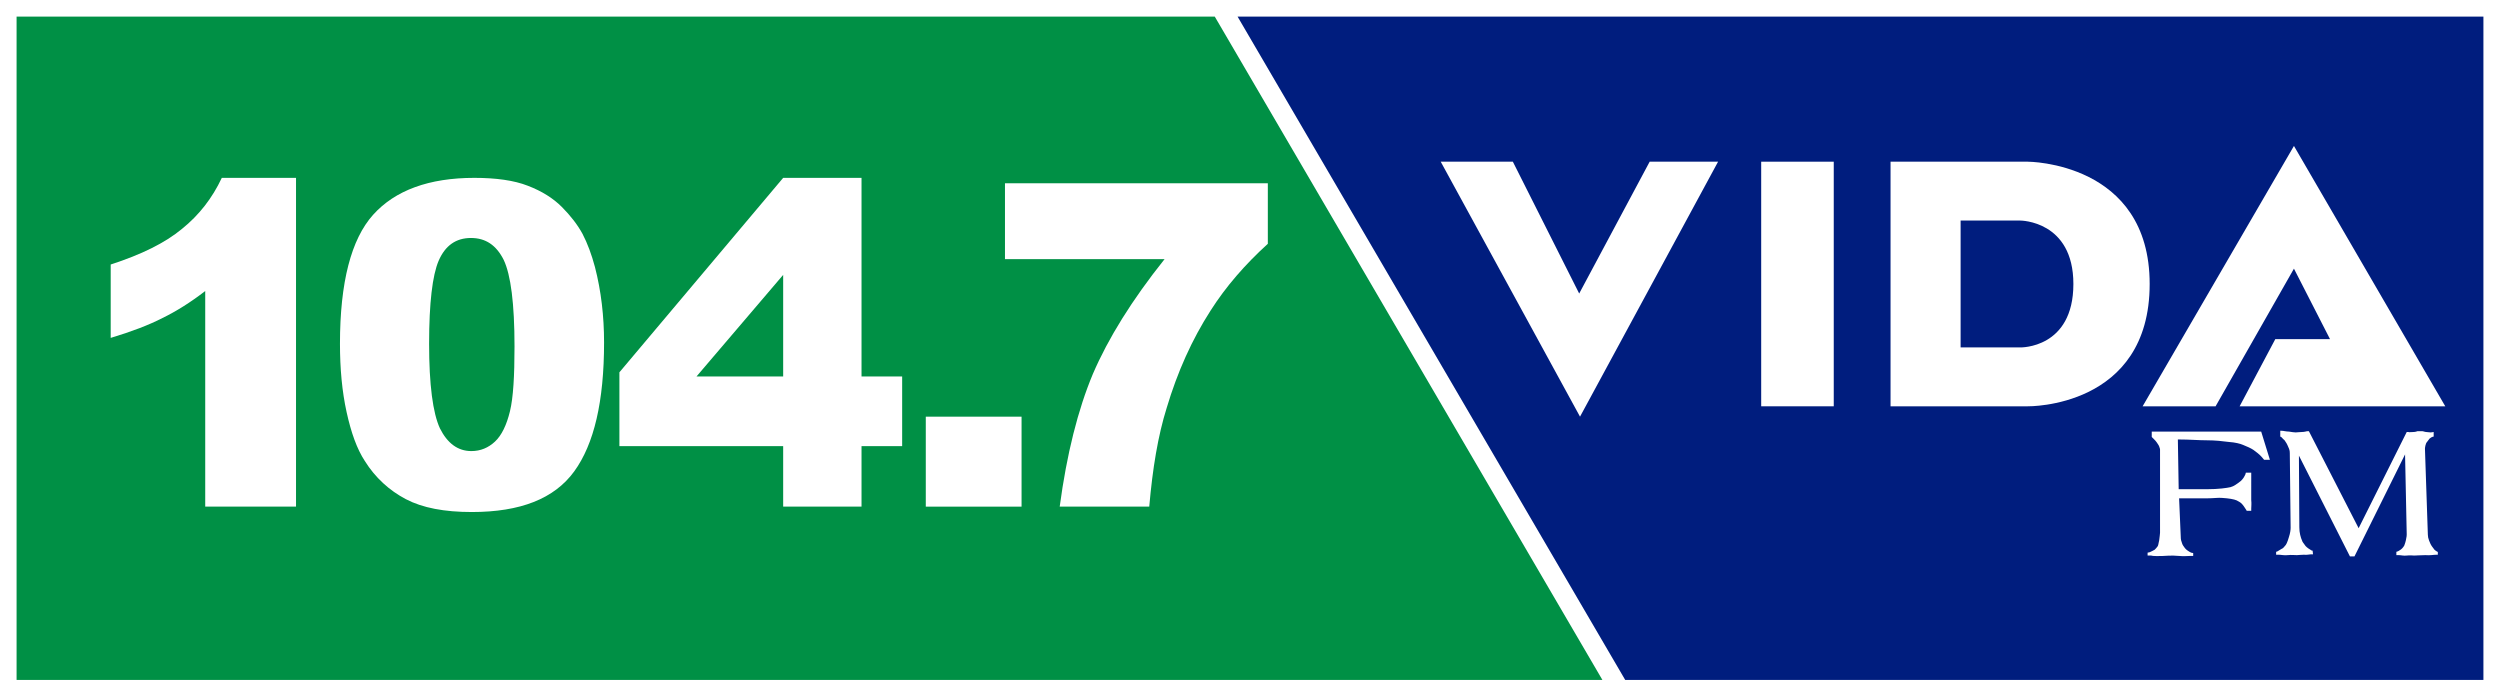
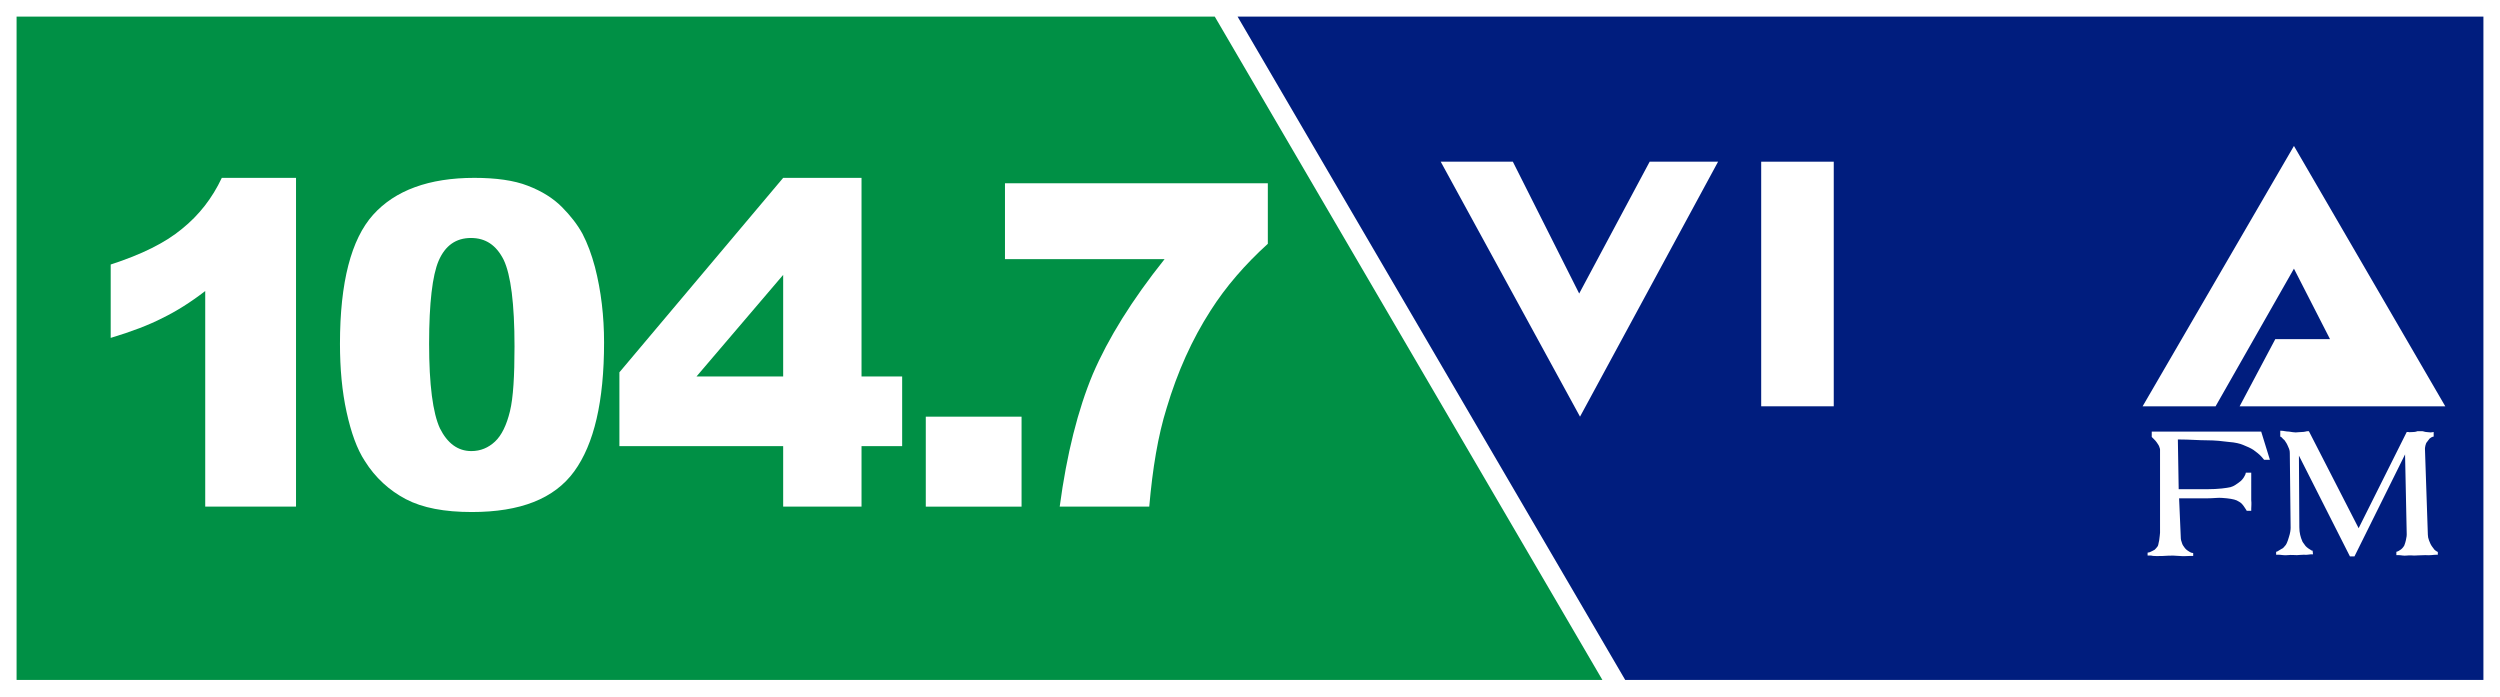
<svg xmlns="http://www.w3.org/2000/svg" version="1.1" x="0px" y="0px" viewBox="0 0 603 168" enable-background="new 0 0 603 168" xml:space="preserve">
  <g id="Capa_1" display="none">
    <rect display="inline" fill="#FFFFFF" width="603" height="168" />
    <polygon display="inline" fill="#009045" points="386.5,164 4,164 4,4 293,4  " />
    <polygon display="inline" fill="#001D7E" points="298.5,4 599,4 599,164 392,164  " />
    <g display="inline">
      <path fill="#FFFFFF" d="M71.4,42.9v79.3H49.5v-52c-3.5,2.7-7,4.9-10.3,6.5c-3.3,1.7-7.5,3.3-12.5,4.8V63.8    c7.4-2.4,13.1-5.2,17.2-8.6c4.1-3.3,7.3-7.4,9.6-12.3H71.4z" />
      <path fill="#FFFFFF" d="M82,82.9c0-14.8,2.7-25.2,8-31.1c5.3-5.9,13.5-8.9,24.4-8.9c5.2,0,9.6,0.6,12.9,1.9c3.4,1.3,6.1,3,8.2,5.1    c2.1,2.1,3.8,4.3,5,6.5c1.2,2.3,2.2,5,3,8c1.5,5.8,2.2,11.9,2.2,18.2c0,14.2-2.4,24.5-7.2,31.1c-4.8,6.6-13,9.8-24.7,9.8    c-6.6,0-11.9-1-15.9-3.1c-4-2.1-7.4-5.2-9.9-9.2c-1.9-2.9-3.3-6.8-4.4-11.8C82.5,94.4,82,88.9,82,82.9z M103.5,82.9    c0,9.9,0.9,16.7,2.6,20.4c1.8,3.6,4.3,5.5,7.6,5.5c2.2,0,4.1-0.8,5.7-2.3c1.6-1.5,2.8-4,3.6-7.3c0.8-3.3,1.1-8.5,1.1-15.6    c0-10.4-0.9-17.3-2.6-20.9c-1.8-3.6-4.4-5.3-7.9-5.3c-3.6,0-6.2,1.8-7.8,5.5C104.3,66.4,103.5,73.1,103.5,82.9z" />
      <path fill="#FFFFFF" d="M188.9,107.6h-39.5V89.8l39.5-46.9h18.9v47.9h9.8v16.8h-9.8v14.6h-18.9V107.6z M188.9,90.8V66.3    l-20.9,24.5H188.9z" />
      <path fill="#FFFFFF" d="M223.3,100.5h23.1v21.7h-23.1V100.5z" />
      <path fill="#FFFFFF" d="M242.5,44.2h63.3v14.6c-5.5,5-10.1,10.3-13.8,16.1c-4.5,7-8,14.8-10.6,23.5c-2.1,6.7-3.4,14.6-4.2,23.8    h-21.6c1.7-12.7,4.4-23.4,8-32c3.7-8.6,9.4-17.8,17.3-27.7h-38.5V44.2z" />
    </g>
    <rect x="424.8" y="39" display="inline" fill="#FFFFFF" width="17.5" height="59" />
    <polygon display="inline" fill="#FFFFFF" points="347.5,39 381.1,100.5 414.4,39 397.9,39 380.9,70.8 364.9,39  " />
-     <polygon display="inline" fill="#FFFFFF" points="516.8,98 553.3,35.2 589.8,98 540.2,98 548.8,81.8 562,81.8 553.3,64.8 534.4,98     " />
    <path display="inline" fill="#FFFFFF" d="M489.1,39H456v59h33.1c0,0,29.4,0.5,29.4-29.5C518.5,39,489.1,39,489.1,39z M487.3,83.8   h-14.4V53.2h14.4c0,0,12.8,0,12.8,15.3C500.1,84.1,487.3,83.8,487.3,83.8z" />
    <g display="inline">
      <path fill="#FFFFFF" stroke="#FFFFFF" stroke-miterlimit="10" d="M546.9,110.4l-0.5,0l-0.4-0.4c-0.7-0.8-1.5-1.4-2.2-1.9    c-0.6-0.4-1.5-0.8-2.6-1.2c-0.8-0.3-2-0.6-3.6-0.7c-1.5-0.2-3.3-0.2-5.3-0.3c-2,0-4.2-0.1-6.7-0.1h-0.8l0.2,12.3h7.2    c3,0,5-0.1,5.9-0.2s1.8-0.6,2.7-1.3c0.3-0.2,0.5-0.5,0.7-0.8c0.1-0.2,0.3-0.5,0.5-0.9h0.3v3.6c0,0.5,0,1.2,0.1,2.1    c0.1,0.8,0.1,1.5,0.1,2.1h-0.3c-0.4-0.7-0.7-1.2-1.1-1.5c-0.4-0.4-0.9-0.8-1.5-1.1c-0.7-0.4-1.9-0.6-3.6-0.7    c-0.9-0.1-2.1-0.1-3.7-0.1h-7.2l0.4,10c0,0.7,0.1,1.4,0.3,1.9c0.2,0.5,0.4,1,0.8,1.4c0.4,0.5,0.9,0.9,1.6,1.2v0.3    c-0.6,0-1.4,0-2.4-0.1c-1-0.1-1.8-0.1-2.4-0.1c-0.8,0-1.4,0-1.7,0c-1.7,0.1-2.6,0.1-2.7,0.1v-0.3c0.4-0.2,0.8-0.4,1.1-0.6    c0.3-0.2,0.5-0.5,0.8-0.9c0.2-0.3,0.3-0.8,0.5-1.7c0.1-0.9,0.2-1.5,0.2-1.9v-20.1c0-0.2-0.1-0.5-0.3-0.9c-0.2-0.4-0.4-0.8-0.7-1.1    c-0.2-0.2-0.4-0.5-0.7-0.7c-0.3-0.2-0.5-0.4-0.6-0.5v-0.3h25.9L546.9,110.4z" />
-       <path fill="#FFFFFF" stroke="#FFFFFF" stroke-miterlimit="10" d="M587.7,133.9c-0.7,0-1.6,0-2.7-0.1c-1.1-0.1-2-0.1-2.7-0.1    c-0.5,0-1.1,0-1.9,0.1c-0.8,0.1-1.4,0.1-1.9,0.1v-0.3c0.3-0.1,0.6-0.3,0.8-0.4c0.3-0.2,0.6-0.6,1-1.1c0.2-0.2,0.4-0.7,0.5-1.4    c0.2-0.7,0.2-1.2,0.2-1.5l-0.4-21.4l-13,26.2l-0.5,0L554,108l0.1,19.4c0,1.4,0.2,2.5,0.7,3.5c0.1,0.3,0.4,0.7,0.9,1.3    c0.2,0.3,0.5,0.5,0.7,0.8s0.6,0.4,0.9,0.6l0,0.3c-0.4,0-1,0-1.7-0.1c-0.7-0.1-1.3-0.1-1.7-0.1c-0.6,0-1.3,0-2.2,0.1    c-0.9,0.1-1.6,0.1-2.2,0.1v-0.3c0.4-0.2,0.8-0.4,1.1-0.6c0.3-0.2,0.6-0.5,1-0.9c0.3-0.4,0.7-1.2,1-2.3c0.3-1,0.4-1.8,0.4-2.3    l-0.2-18c0-0.3-0.1-0.8-0.3-1.3c-0.2-0.7-0.5-1.3-0.8-1.7c-0.2-0.2-0.4-0.5-0.7-0.7c-0.3-0.3-0.5-0.4-0.6-0.5v-0.3    c0.5,0,1.1,0,1.7,0c0.7,0,1.2,0,1.6,0c0.4,0,0.9,0,1.5,0s1.1,0,1.3,0l12.3,23.9l11.8-23.9c0.3,0,0.7,0.1,1.3,0.1c0.6,0,0.9,0,1,0    c0.4,0,0.6,0,0.8,0c0.1,0,0.2,0,0.3,0c0.3,0,0.6,0,0.9,0c0.3,0,0.7,0,1.1-0.1v0.3c-0.2,0.2-0.4,0.3-0.5,0.4    c-0.2,0.3-0.5,0.5-0.6,0.8c-0.2,0.3-0.3,0.7-0.4,1.1c-0.1,0.4-0.2,0.7-0.2,1l0.7,20.7c0,0.4,0.1,0.9,0.3,1.5    c0.2,0.6,0.5,1.1,0.8,1.5c0.4,0.4,0.6,0.7,0.7,0.8c0.2,0.2,0.5,0.4,0.9,0.6V133.9z" />
    </g>
  </g>
  <g id="Capa_1_copia">
-     <rect fill="#FFFFFF" width="603" height="168" />
    <polygon fill="#009045" points="386.5,164 4,164 4,4 293,4  " />
    <polygon fill="#001D7E" points="298.5,4 599,4 599,164 392,164  " />
    <g>
      <path fill="#FFFFFF" d="M71.4,42.9v79.3H49.5v-52c-3.5,2.7-7,4.9-10.3,6.5c-3.3,1.7-7.5,3.3-12.5,4.8V63.8    c7.4-2.4,13.1-5.2,17.2-8.6c4.1-3.3,7.3-7.4,9.6-12.3H71.4z" />
      <path fill="#FFFFFF" d="M82,82.9c0-14.8,2.7-25.2,8-31.1c5.3-5.9,13.5-8.9,24.4-8.9c5.2,0,9.6,0.6,12.9,1.9c3.4,1.3,6.1,3,8.2,5.1    c2.1,2.1,3.8,4.3,5,6.5c1.2,2.3,2.2,5,3,8c1.5,5.8,2.2,11.9,2.2,18.2c0,14.2-2.4,24.5-7.2,31.1c-4.8,6.6-13,9.8-24.7,9.8    c-6.6,0-11.9-1-15.9-3.1c-4-2.1-7.4-5.2-9.9-9.2c-1.9-2.9-3.3-6.8-4.4-11.8C82.5,94.4,82,88.9,82,82.9z M103.5,82.9    c0,9.9,0.9,16.7,2.6,20.4c1.8,3.6,4.3,5.5,7.6,5.5c2.2,0,4.1-0.8,5.7-2.3c1.6-1.5,2.8-4,3.6-7.3c0.8-3.3,1.1-8.5,1.1-15.6    c0-10.4-0.9-17.3-2.6-20.9c-1.8-3.6-4.4-5.3-7.9-5.3c-3.6,0-6.2,1.8-7.8,5.5C104.3,66.4,103.5,73.1,103.5,82.9z" />
      <path fill="#FFFFFF" d="M188.9,107.6h-39.5V89.8l39.5-46.9h18.9v47.9h9.8v16.8h-9.8v14.6h-18.9V107.6z M188.9,90.8V66.3    l-20.9,24.5H188.9z" />
      <path fill="#FFFFFF" d="M223.3,100.5h23.1v21.7h-23.1V100.5z" />
      <path fill="#FFFFFF" d="M242.5,44.2h63.3v14.6c-5.5,5-10.1,10.3-13.8,16.1c-4.5,7-8,14.8-10.6,23.5c-2.1,6.7-3.4,14.6-4.2,23.8    h-21.6c1.7-12.7,4.4-23.4,8-32c3.7-8.6,9.4-17.8,17.3-27.7h-38.5V44.2z" />
    </g>
    <rect x="424.8" y="39" fill="#FFFFFF" width="17.5" height="59" />
    <polygon fill="#FFFFFF" points="347.5,39 381.1,100.5 414.4,39 397.9,39 380.9,70.8 364.9,39  " />
    <polygon fill="#FFFFFF" points="516.8,98 553.3,35.2 589.8,98 540.2,98 548.8,81.8 562,81.8 553.3,64.8 534.4,98  " />
-     <path fill="#FFFFFF" d="M489.1,39H456v59h33.1c0,0,29.4,0.5,29.4-29.5C518.5,39,489.1,39,489.1,39z M487.3,83.8h-14.4V53.2h14.4   c0,0,12.8,0,12.8,15.3C500.1,84.1,487.3,83.8,487.3,83.8z" />
    <g>
      <path fill="#FFFFFF" d="M519,104v1.4l0.1,0.1c0.1,0.1,0.2,0.2,0.5,0.5c0.2,0.2,0.4,0.4,0.6,0.7c0.2,0.3,0.5,0.7,0.6,1    c0.2,0.5,0.2,0.7,0.2,0.7v20.1c0,0.3-0.1,0.9-0.2,1.8c-0.2,1.1-0.3,1.4-0.4,1.5c-0.2,0.3-0.5,0.6-0.7,0.8    c-0.3,0.2-0.8,0.4-1.2,0.6l-0.5,0.1v0.7h0.9c0,0,0.2,0.2,2.8,0.1c0.6,0,1.8-0.2,4,0c1,0.1,1.8,0,2.4,0h0.9v-0.7l-0.5-0.1    c-0.6-0.3-1.2-0.7-1.5-1.1c-0.3-0.4-0.6-0.8-0.7-1.2c-0.2-0.5-0.3-0.9-0.3-1.5l-0.4-9.3h6.7c1.6,0,2.8-0.2,3.7-0.1    c1.6,0.1,2.8,0.3,3.5,0.6c0.5,0.3,1,0.5,1.3,0.9c0.3,0.3,0.6,0.8,1,1.4l0.1,0.2h1.1v-0.5c0-0.5,0.1-1.2,0-2.1c0-0.8,0-1.5,0-2V114    h-1.3l-0.1,0.4c-0.2,0.4-0.4,0.8-0.5,0.9c-0.2,0.3-0.4,0.5-0.6,0.7c-0.9,0.7-1.7,1.3-2.5,1.5c-0.9,0.2-2.8,0.5-5.8,0.5h-6.7    l-0.2-12h0.3c2.5,0,4.7,0.2,6.7,0.2c2,0,3.8,0.2,5.3,0.4c1.5,0.1,2.7,0.4,3.4,0.7c1,0.4,1.9,0.8,2.5,1.2c0.7,0.5,1.5,1.1,2.1,1.8    l0.5,0.6l1.4,0l-2.1-6.8H519z" />
      <path fill="#FFFFFF" d="M587.9,133.1c-0.3-0.2-0.5-0.3-0.7-0.5l-0.6-0.8c-0.3-0.4-0.5-0.9-0.7-1.4c-0.2-0.5-0.3-1-0.3-1.4    l-0.7-20.7c0-0.1,0-0.4,0.1-0.8c0.1-0.4,0.2-0.7,0.4-0.9c0.2-0.3,0.4-0.5,0.6-0.8c0.1-0.1,0.3-0.2,0.6-0.4l0.4-0.1v-1.1l-0.7,0.1    c-0.4,0-0.8-0.1-1.1-0.1c-0.3,0-0.7-0.2-1-0.2h-1.1c-0.1,0-0.4,0.2-1,0.2c-0.6,0-1,0.1-1.2,0l-0.4,0l-11.6,23.2l-12-23.4h-0.3    c-0.3,0-0.7,0.2-1.4,0.2c-0.6,0-1.1,0.1-1.5,0.1c-0.4,0-0.9-0.1-1.6-0.2c-0.7,0-1.3-0.2-1.8-0.2H550v1.4l0.2,0.1    c0,0,0.2,0.1,0.5,0.5c0.3,0.2,0.5,0.5,0.6,0.7c0.3,0.4,0.5,0.9,0.8,1.6c0.2,0.5,0.2,0.9,0.2,1.1l0.2,18c0,0.5-0.1,1.3-0.4,2.2    c-0.4,1.4-0.7,1.9-0.9,2.1c-0.3,0.4-0.6,0.7-0.9,0.8c-0.3,0.2-0.7,0.4-1,0.6l-0.3,0.1v0.7h0.6c0.6,0,1.3,0.2,2.2,0.1    c0.9-0.1,1.6,0,2.2,0c0.4,0,1-0.1,1.7-0.1c0.7,0.1,1.3-0.1,1.7-0.1h0.5l-0.1-0.9l-0.2,0c-0.3-0.2-0.5-0.3-0.8-0.5    c-0.3-0.2-0.5-0.4-0.7-0.6c-0.6-0.8-0.8-1.1-0.8-1.2c-0.4-0.9-0.7-2-0.7-3.3l-0.1-17.3l12.3,24.3l1.1,0l12.2-24.6l0.4,19.3    c0,0.2,0,0.5-0.2,1.4c-0.2,0.9-0.4,1.2-0.4,1.3c-0.3,0.5-0.6,0.8-0.9,1c-0.2,0.1-0.4,0.3-0.7,0.4l-0.3,0.1v0.8h0.6    c0.5,0,1.2,0.2,1.9,0.1c0.8-0.1,1.4,0,1.8,0c0.7,0,1.6-0.1,2.7-0.1c1.1,0.1,2-0.1,2.7-0.1h0.3v-0.7L587.9,133.1z" />
    </g>
  </g>
</svg>